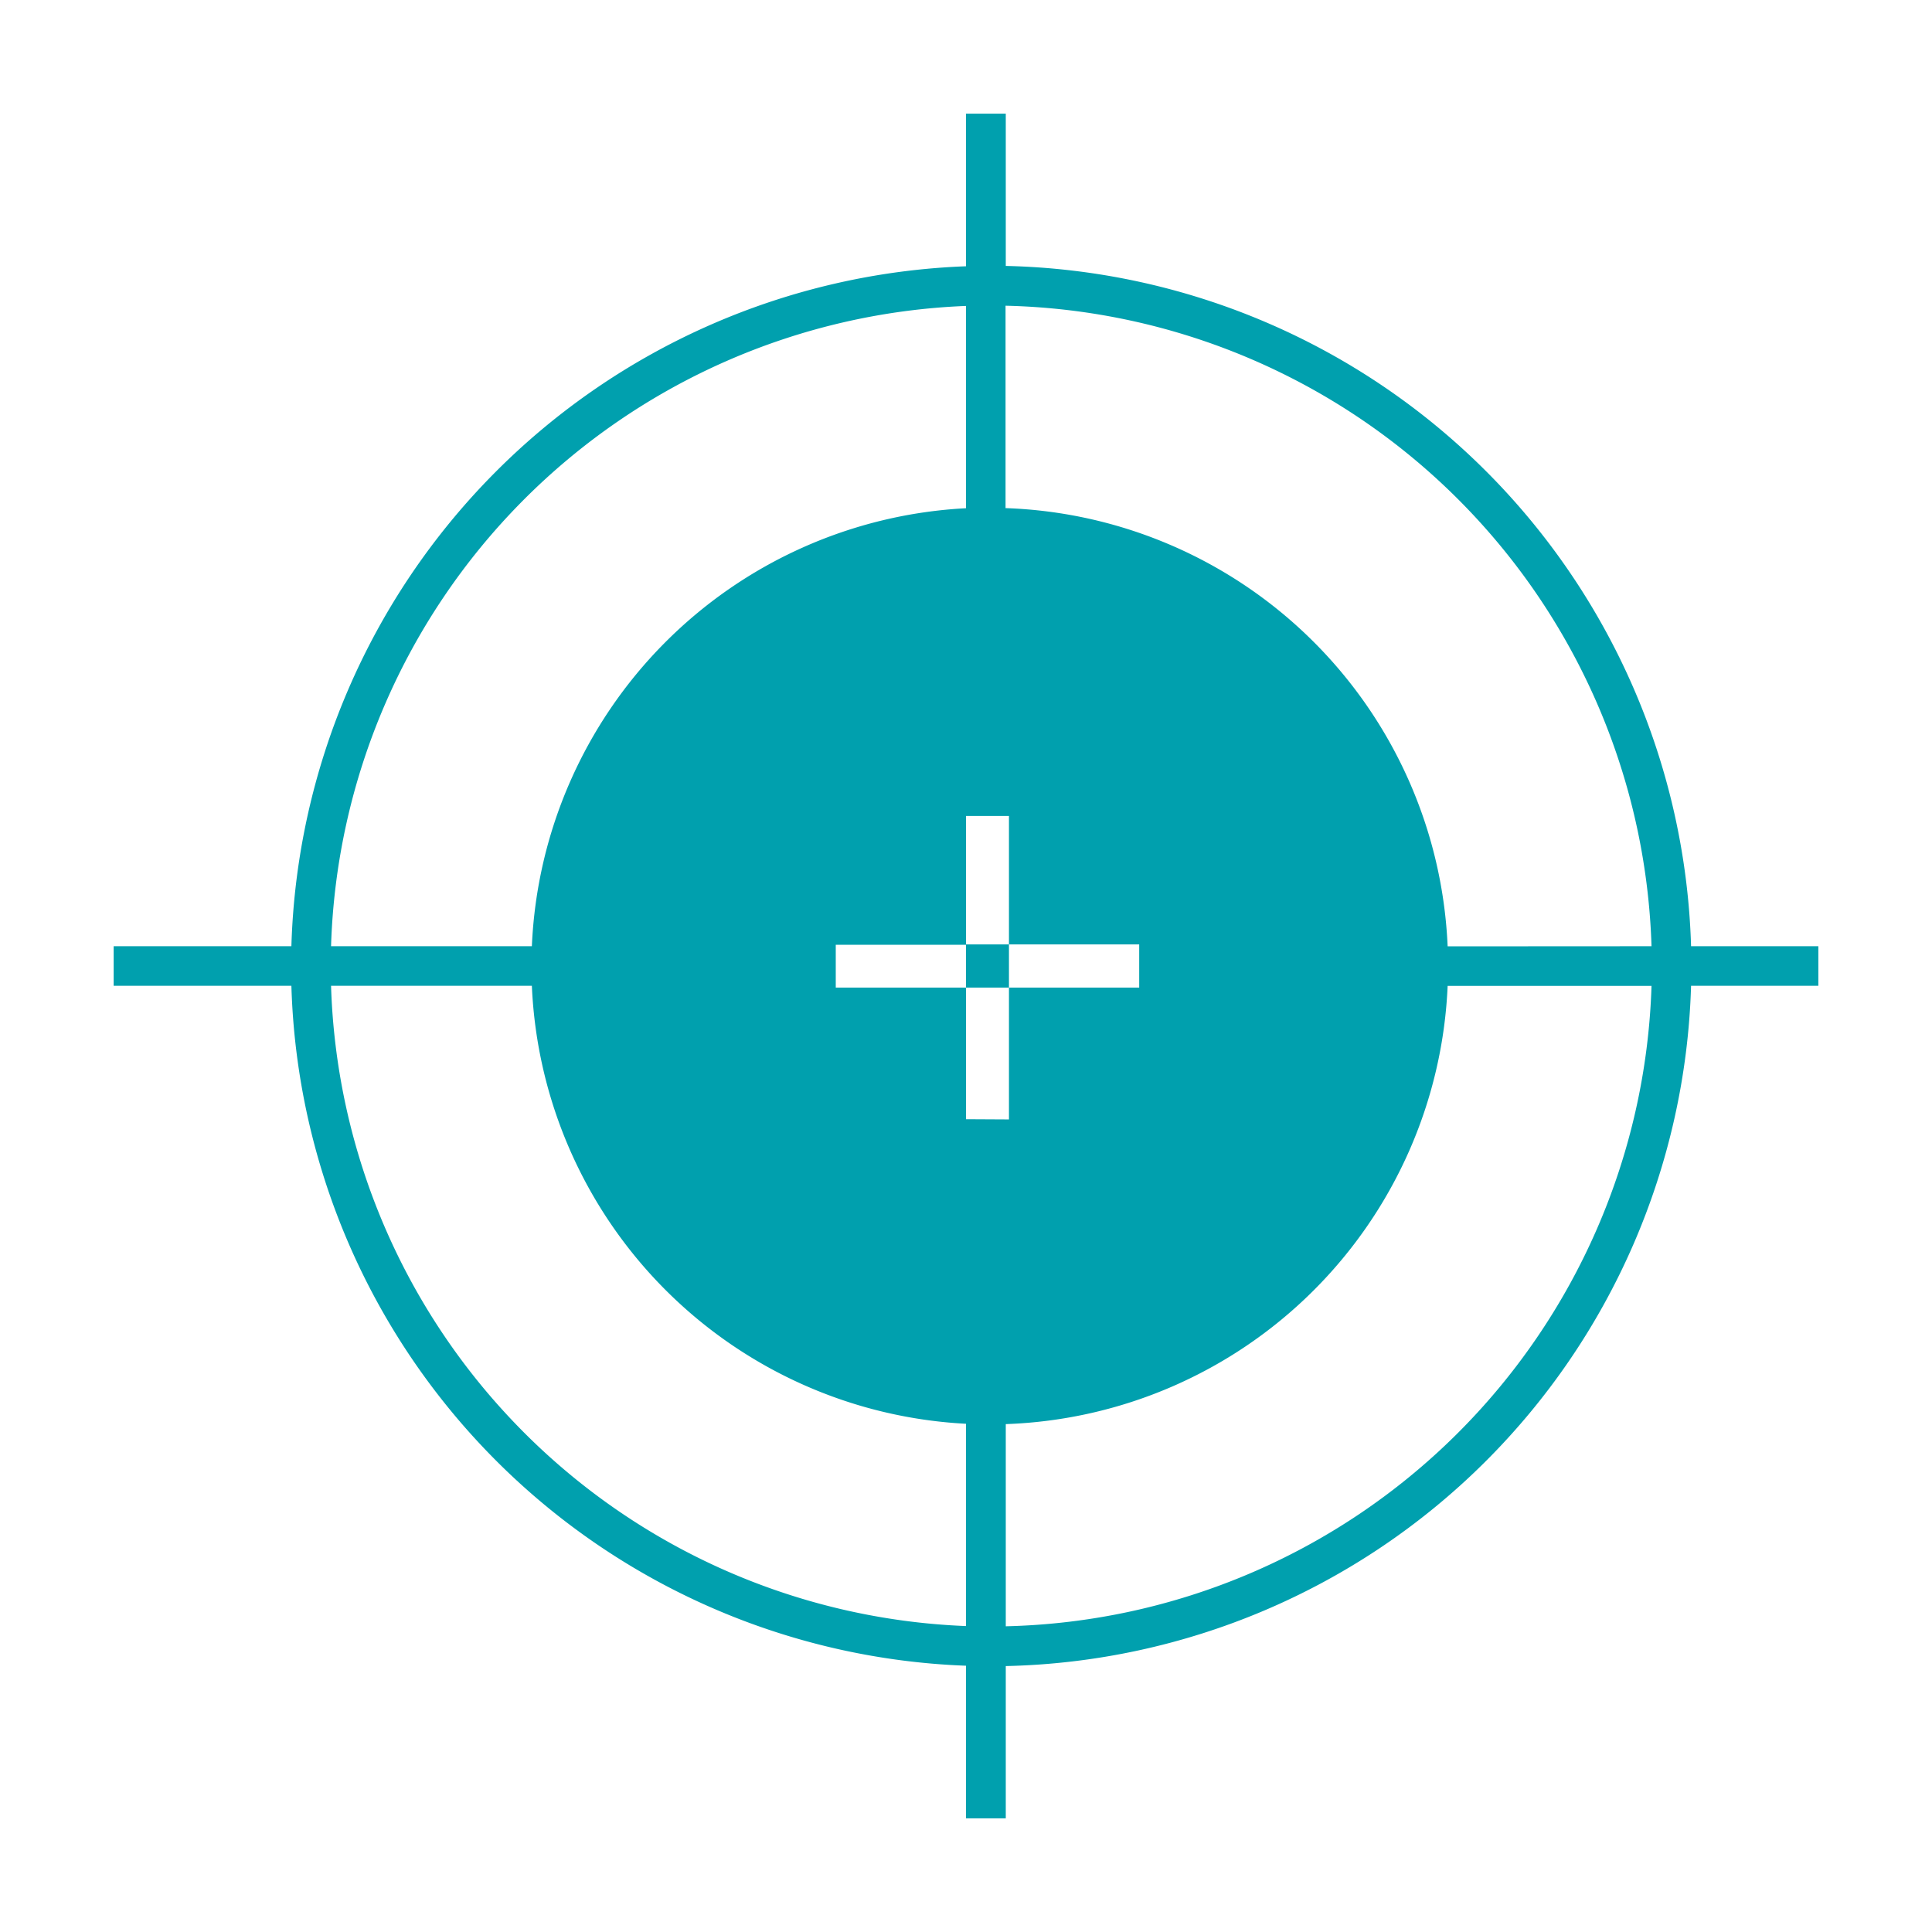
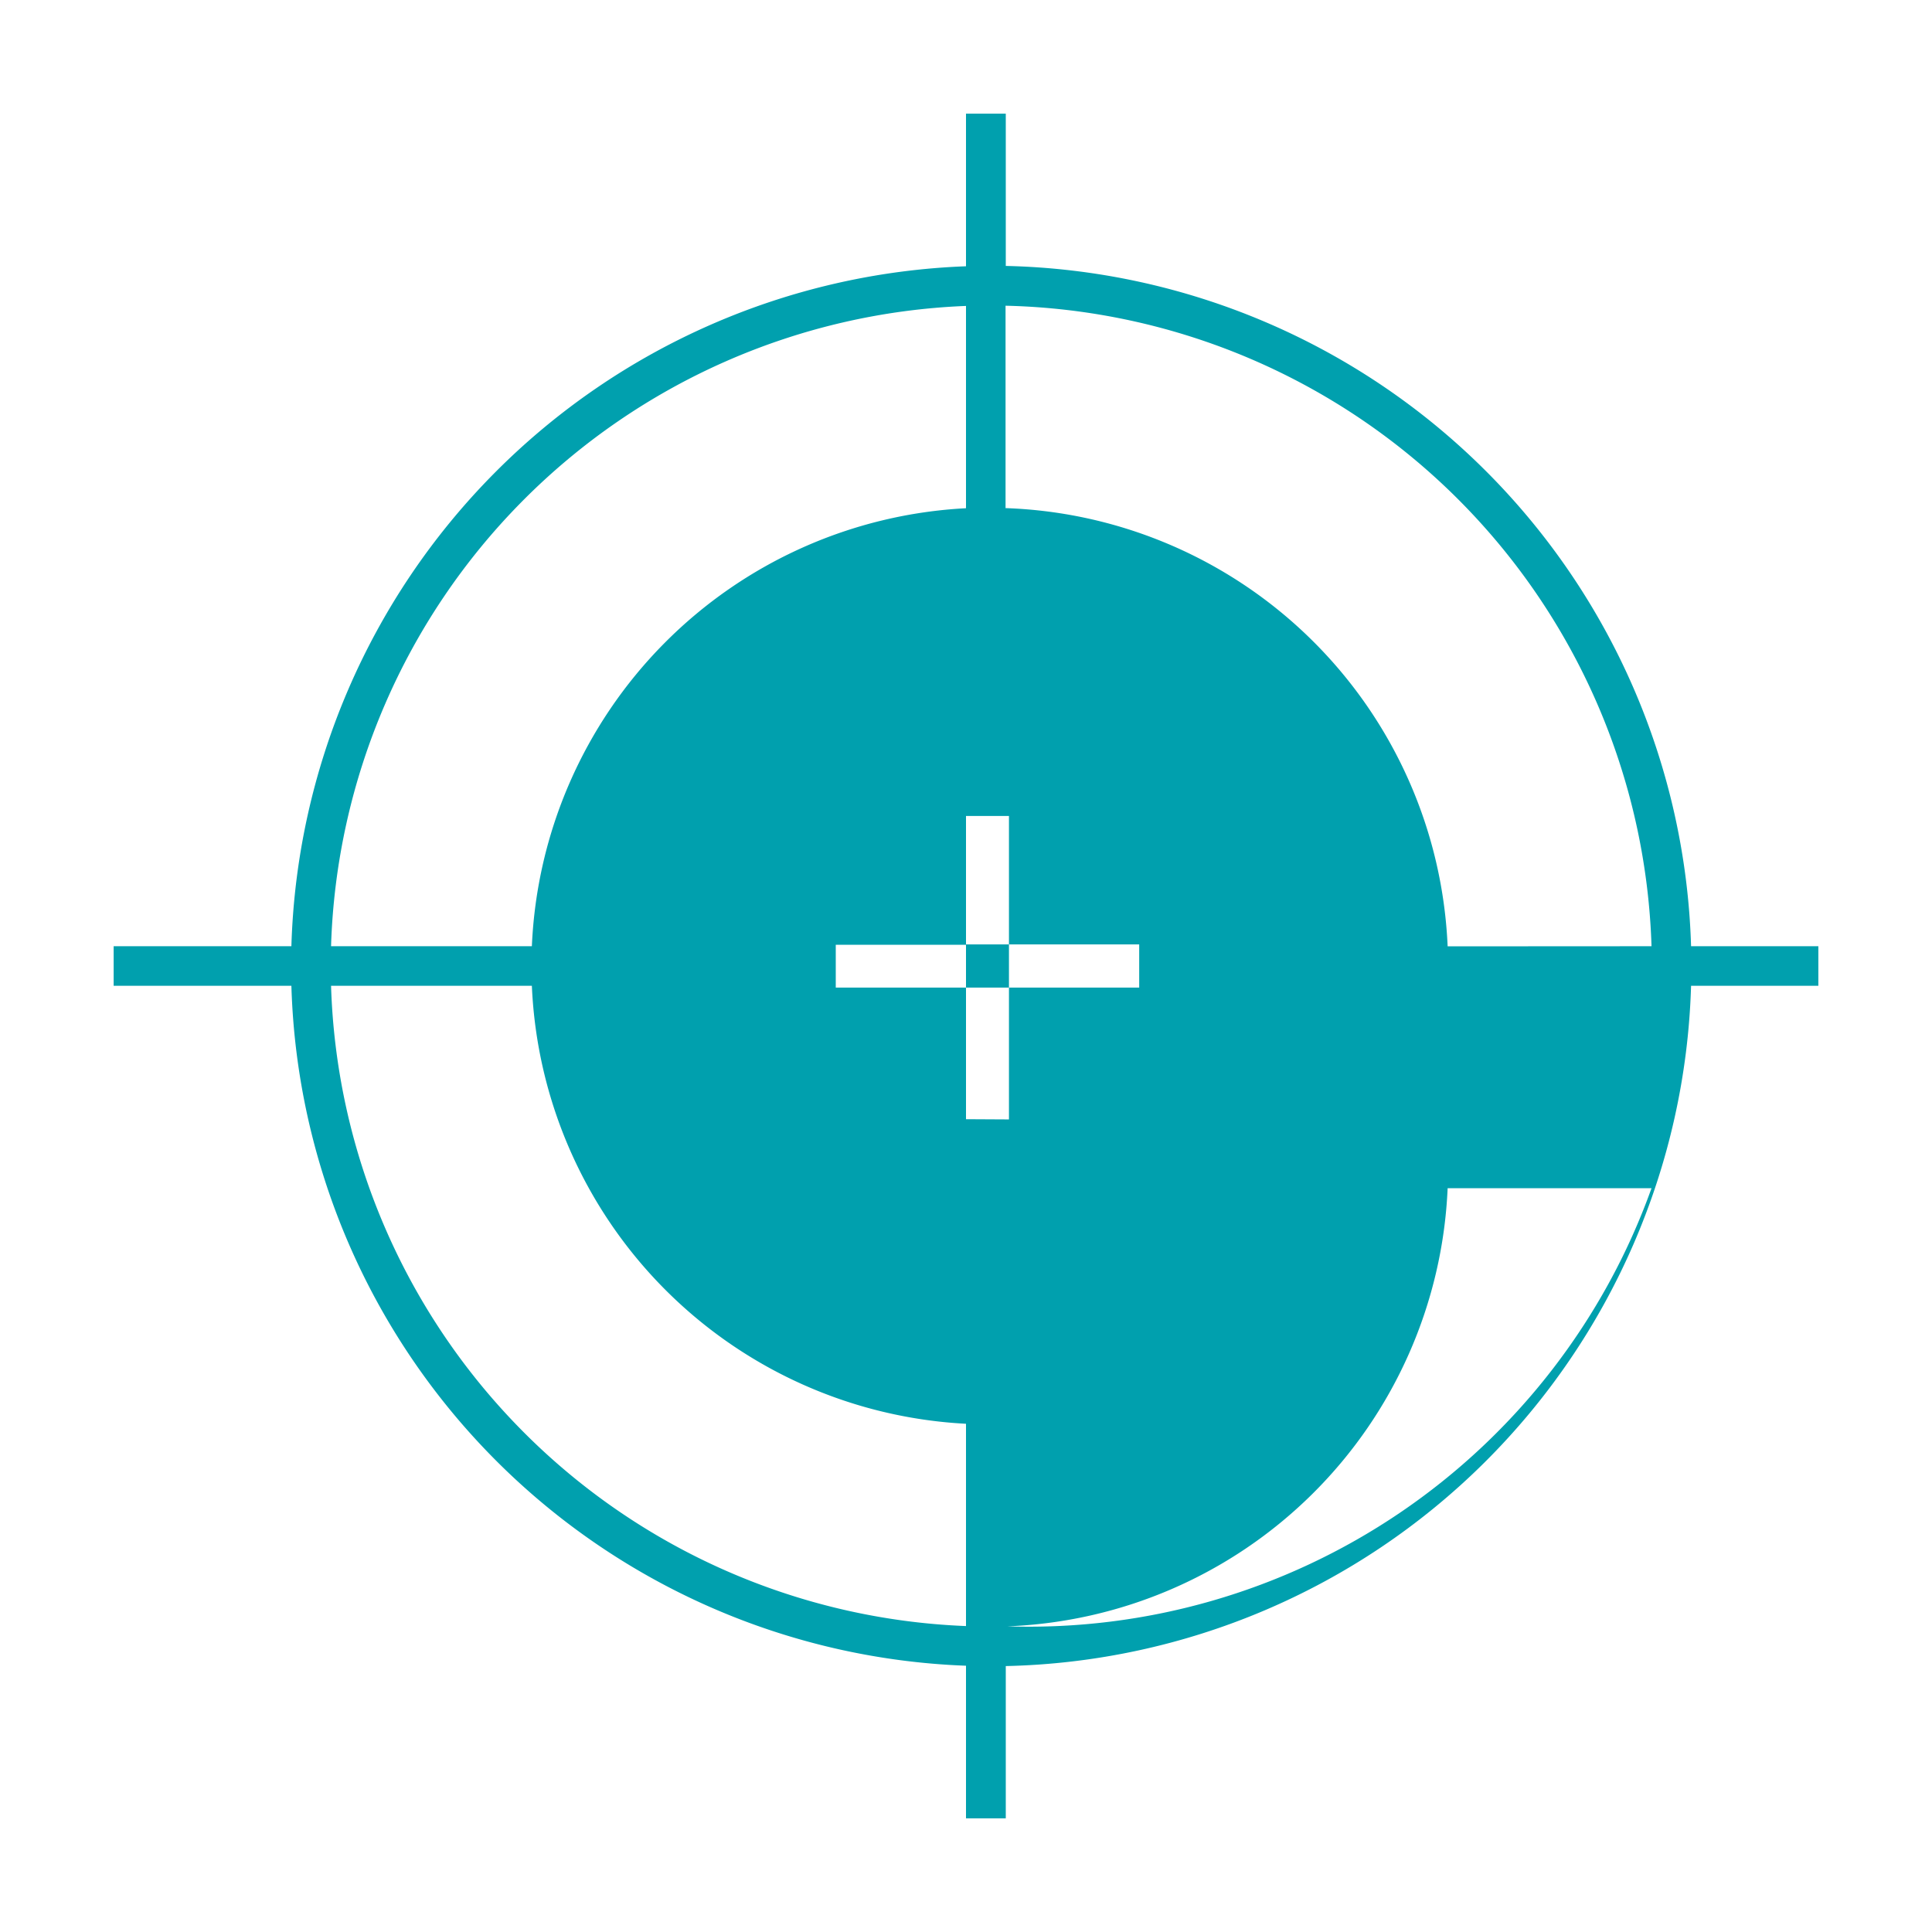
<svg xmlns="http://www.w3.org/2000/svg" viewBox="0 0 170 170">
  <defs>
    <style>.cls-1{fill:#00a0ae;}</style>
  </defs>
  <title>productes-icon-neomatch-02</title>
-   <path d="M148.8 83.26A61.7 61.7 0 0 0 88.5 23.4V10H85v13.43a61.68 61.68 0 0 0-59.36 59.83H10v3.48h15.64A61.67 61.67 0 0 0 85 146.57V160h3.5v-13.4a61.68 61.68 0 0 0 60.3-59.86H160v-3.48zM85 26.92v17.8a40.33 40.33 0 0 0-38.2 38.54H29.13A58.18 58.18 0 0 1 85 26.92zm0 116.16a58.18 58.18 0 0 1-55.87-56.34H46.8A40.33 40.33 0 0 0 85 125.28zm0-44.6V86.9H73.54v-3.77H85V71.8h3.78v11.3h11.46v3.8H88.78v11.6zm3.5 44.63v-17.8a40.32 40.32 0 0 0 38.88-38.56h17.94A58.2 58.2 0 0 1 88.5 143.1zm38.88-59.84a40.32 40.32 0 0 0-38.9-38.56V26.9a58.2 58.2 0 0 1 56.84 56.36zm-38.6 3.63H85v-3.8h3.78z" class="cls-1" />
+   <path d="M148.8 83.26A61.7 61.7 0 0 0 88.5 23.4V10H85v13.43a61.68 61.68 0 0 0-59.36 59.83H10v3.48h15.64A61.67 61.67 0 0 0 85 146.57V160h3.5v-13.4a61.68 61.68 0 0 0 60.3-59.86H160v-3.48zM85 26.92v17.8a40.33 40.33 0 0 0-38.2 38.54H29.13A58.18 58.18 0 0 1 85 26.92zm0 116.16a58.18 58.18 0 0 1-55.87-56.34H46.8A40.33 40.33 0 0 0 85 125.28zm0-44.6V86.9H73.54v-3.77H85V71.8h3.78v11.3h11.46v3.8H88.78v11.6zm3.5 44.63a40.32 40.32 0 0 0 38.88-38.56h17.94A58.2 58.2 0 0 1 88.5 143.1zm38.88-59.84a40.32 40.32 0 0 0-38.9-38.56V26.9a58.2 58.2 0 0 1 56.84 56.36zm-38.6 3.63H85v-3.8h3.78z" class="cls-1" />
</svg>